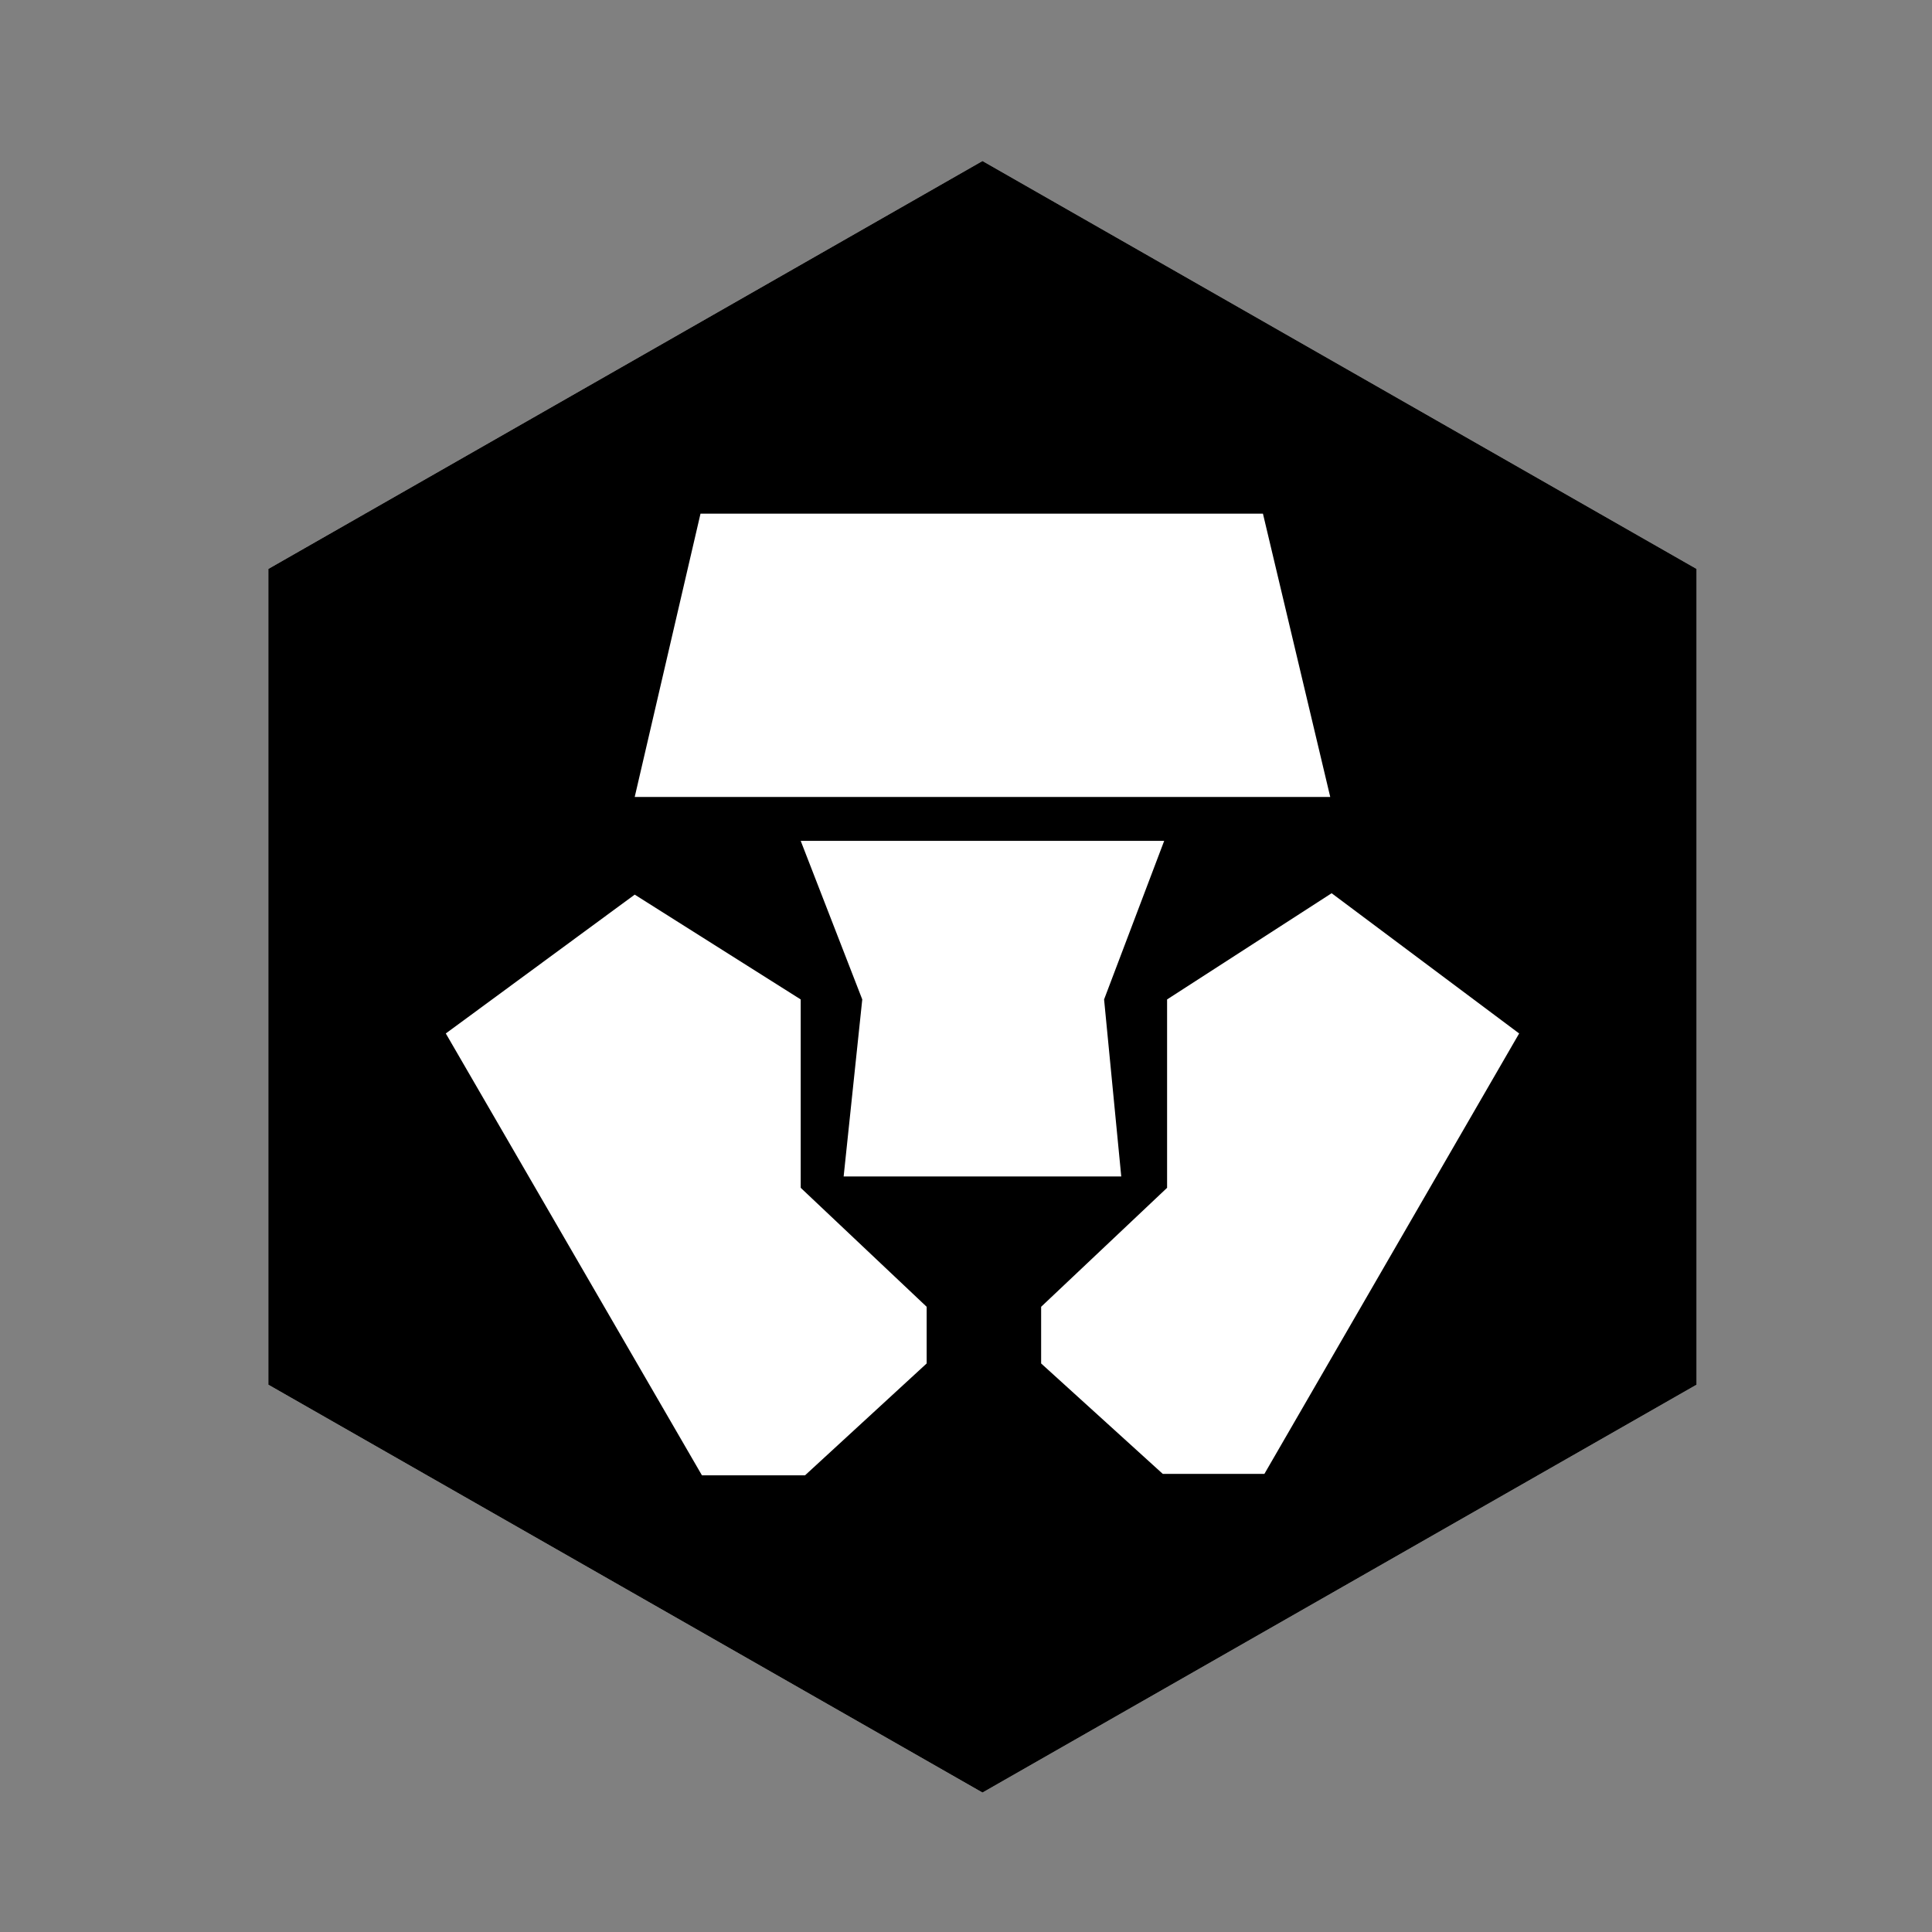
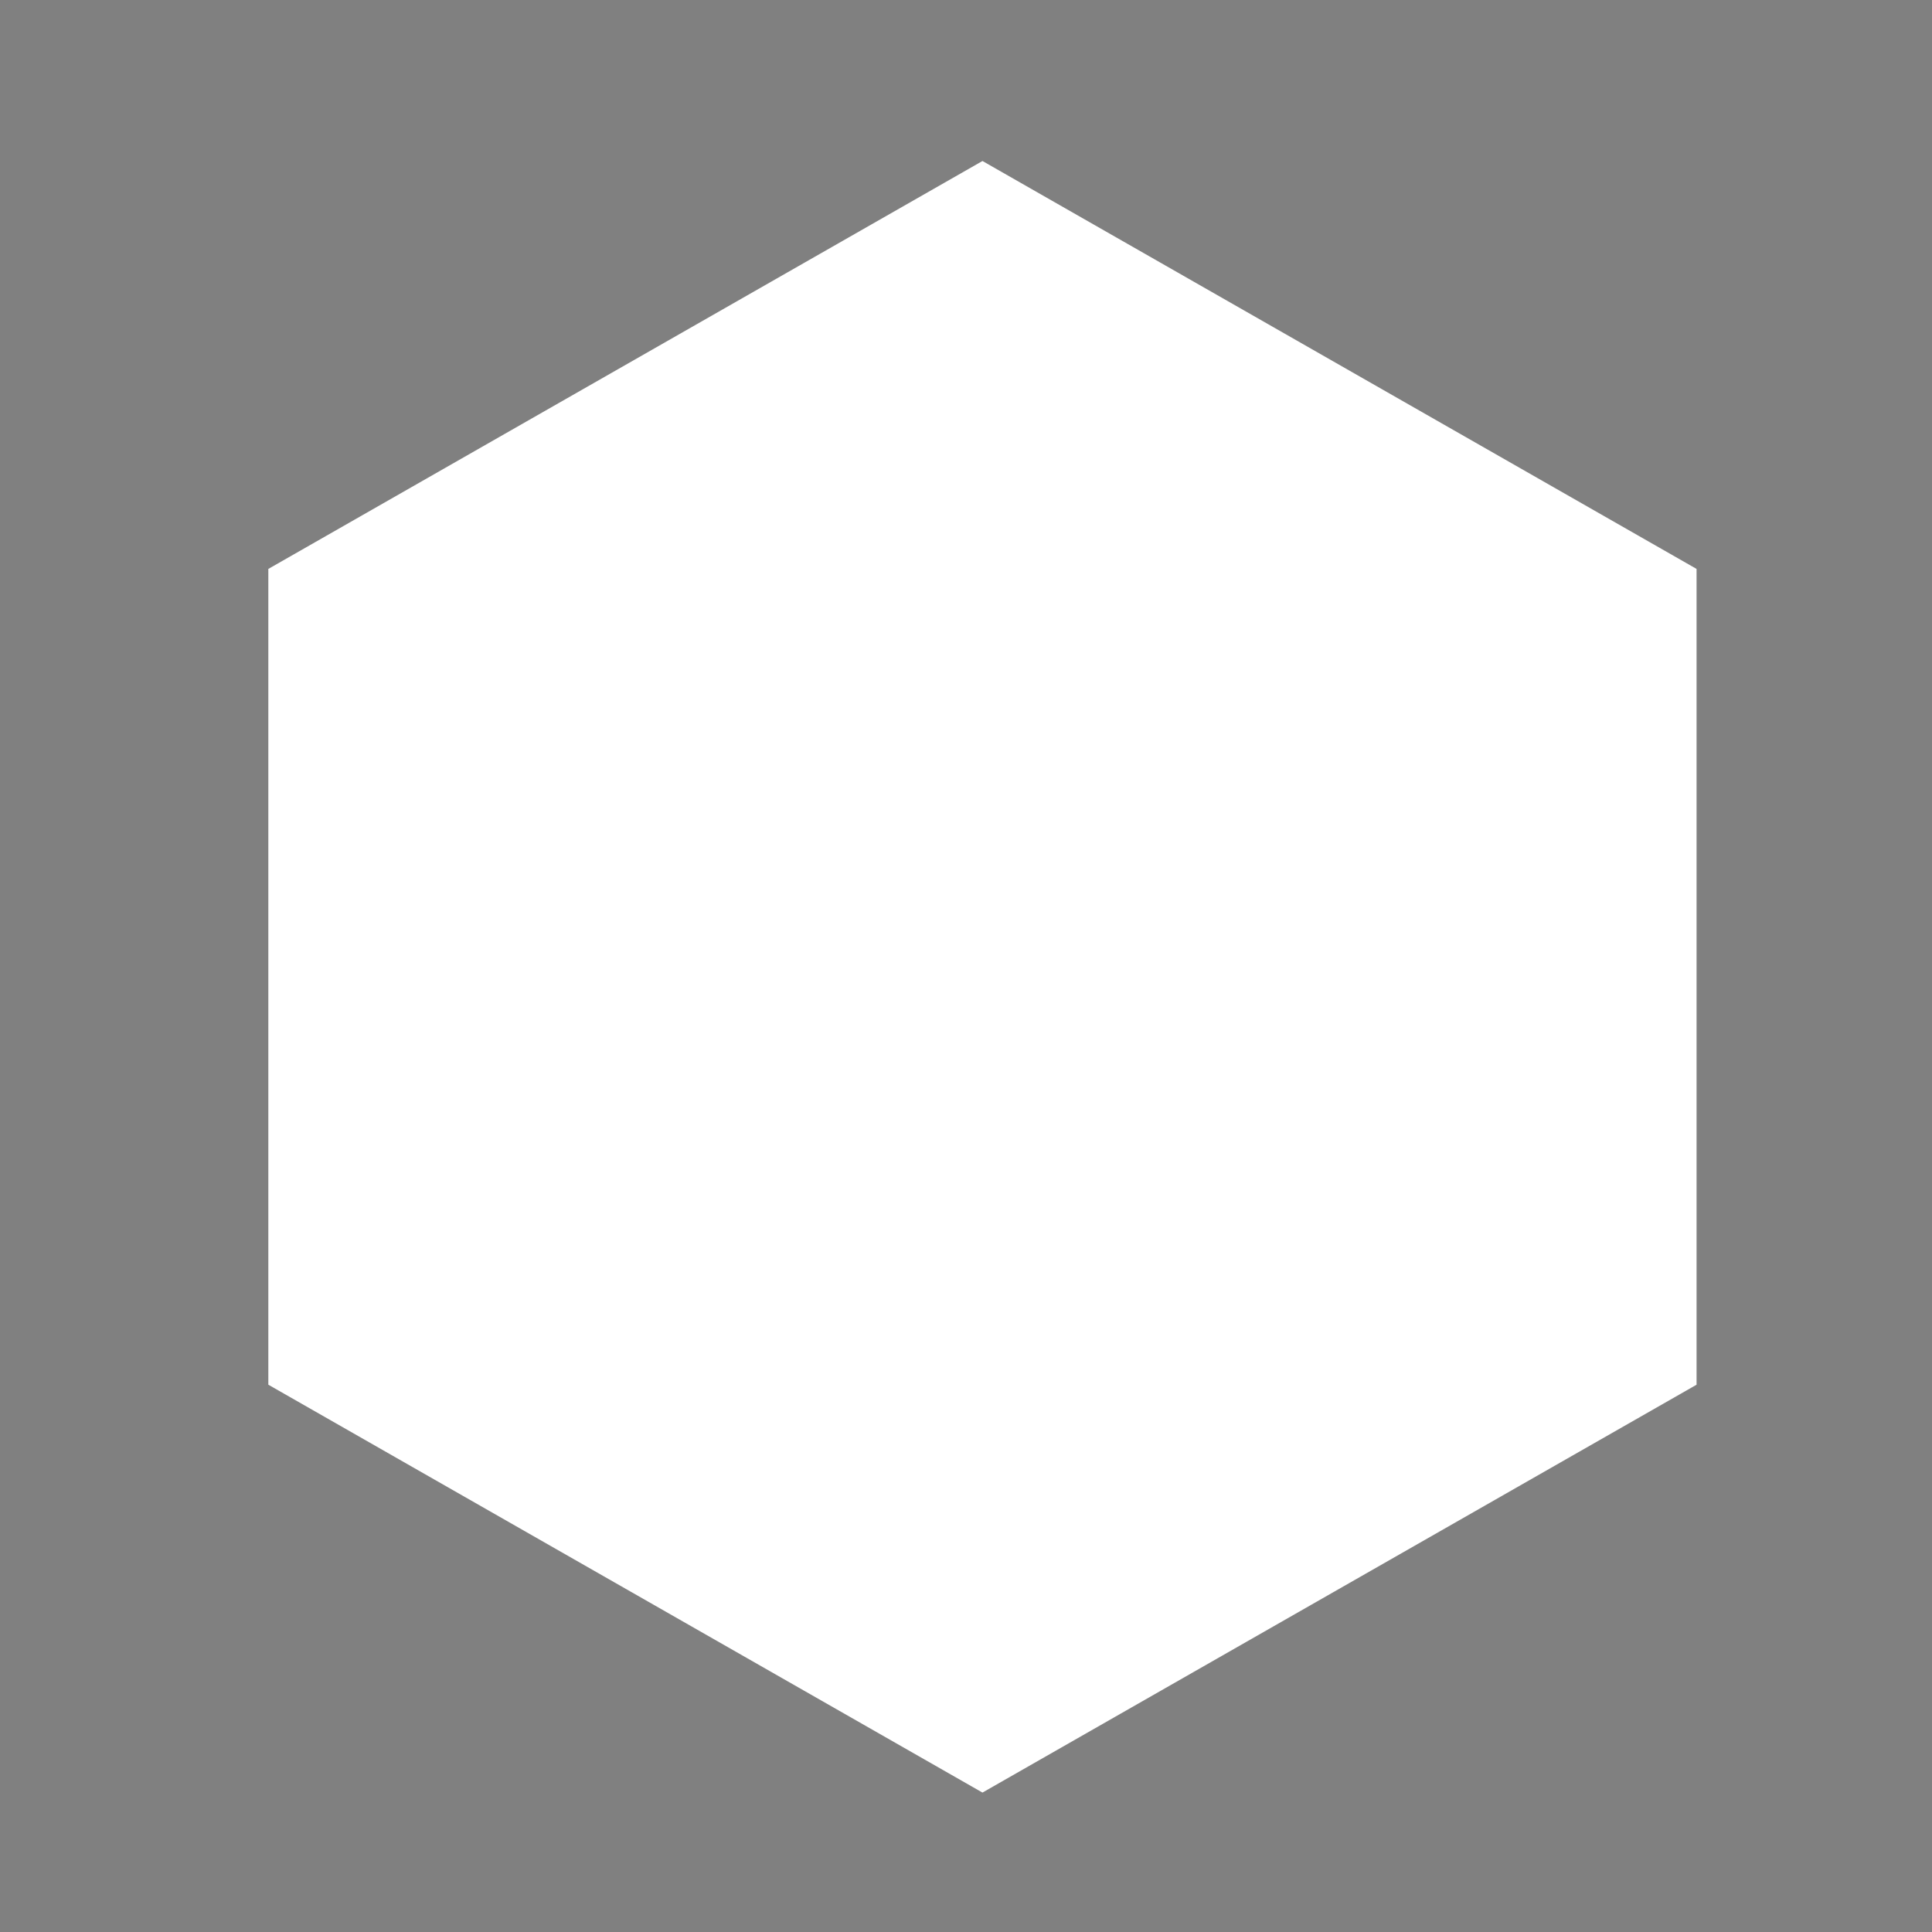
<svg xmlns="http://www.w3.org/2000/svg" width="36" height="36" viewBox="0 0 36 36" fill="none">
  <rect x="0" y="0" width="36" height="36" fill="#808080" stroke="none" />
  <path d="M18.307 3L5 10.601V25.802L18.307 33.402L31.613 25.802V10.601L18.307 3ZM18.307 3L5 10.601V25.802L18.307 33.402L31.613 25.802V10.601L18.307 3Z" fill="white" style="fill:white;fill-opacity:1;" />
-   <path d="M23.56 27.464H21.667L19.4 25.406V24.35L21.747 22.133V18.623L24.813 16.644L28.307 19.257L23.56 27.464ZM15.72 21.922L16.067 18.623L14.92 15.668H21.693L20.573 18.623L20.893 21.922H18.28H15.72ZM17.267 25.406L15 27.491H13.08L8.307 19.257L11.827 16.67L14.92 18.623V22.133L17.267 24.35V25.406ZM13.053 9.571H23.533L24.787 14.85H11.827L13.053 9.571ZM18.307 3L5 10.601V25.802L18.307 33.402L31.613 25.802V10.601L18.307 3Z" fill="#03316C" style="fill:#03316C;fill:color(display-p3 0.012 0.192 0.423);fill-opacity:1;" />
</svg>